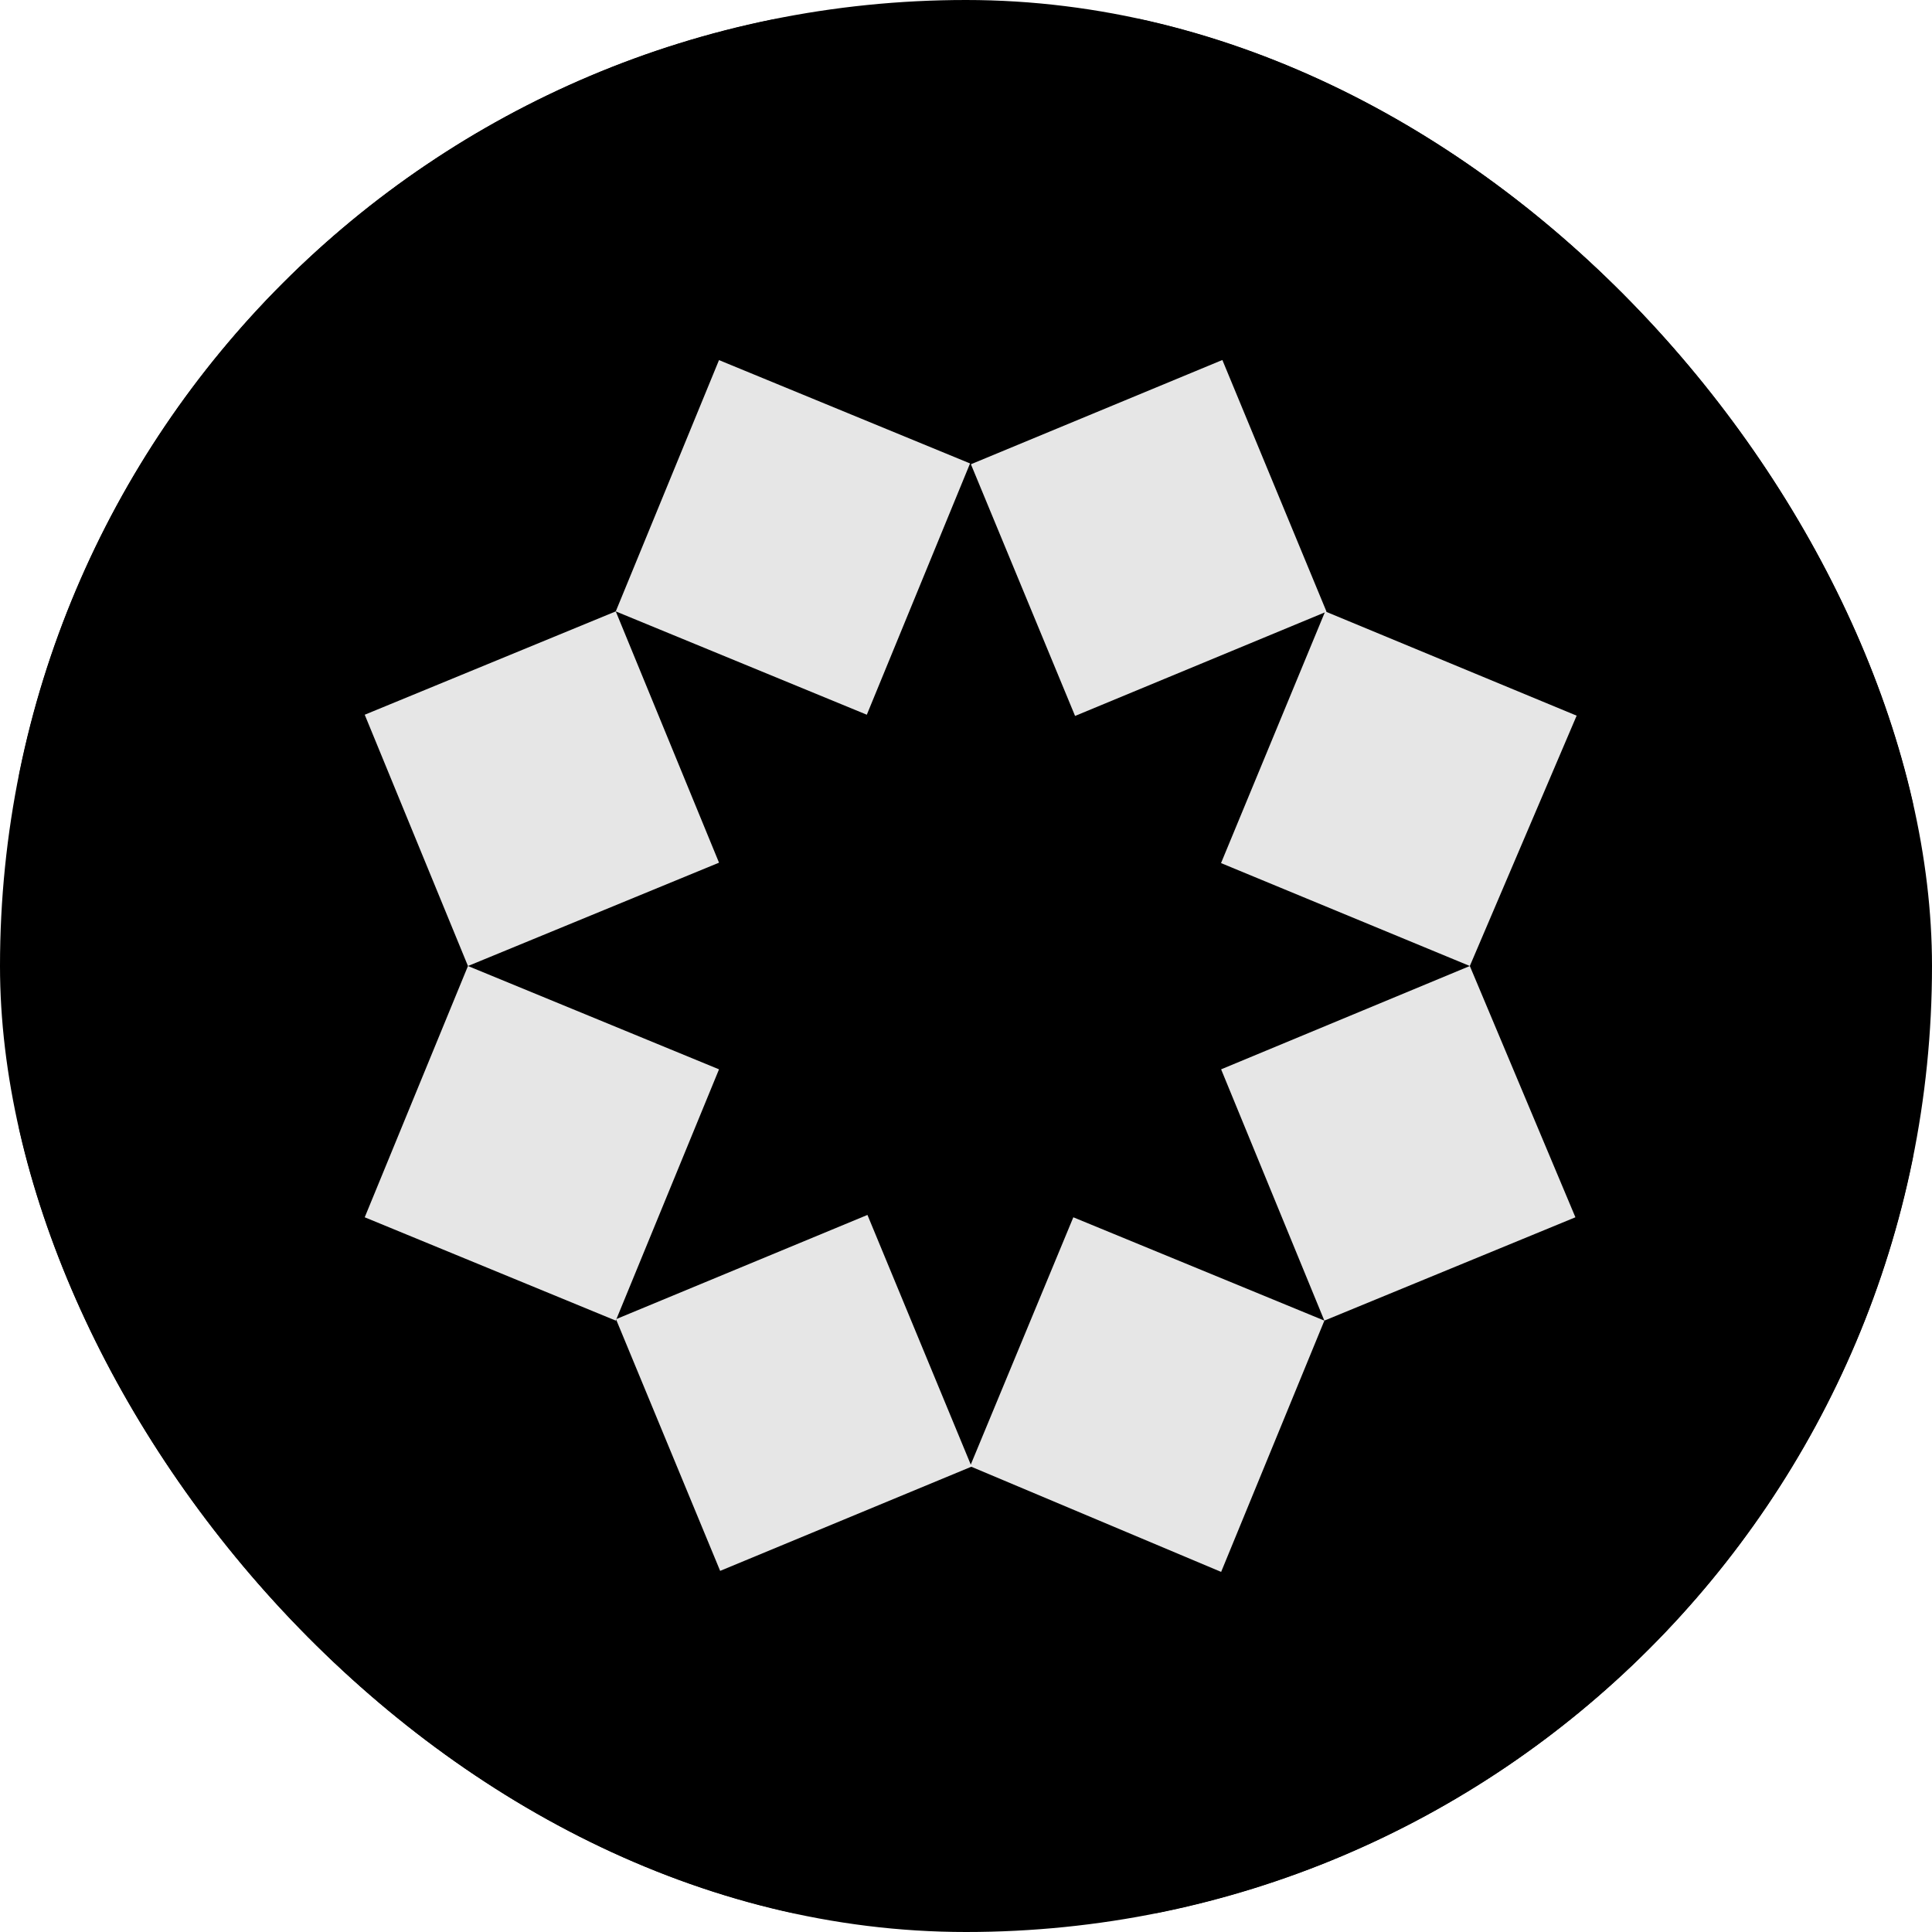
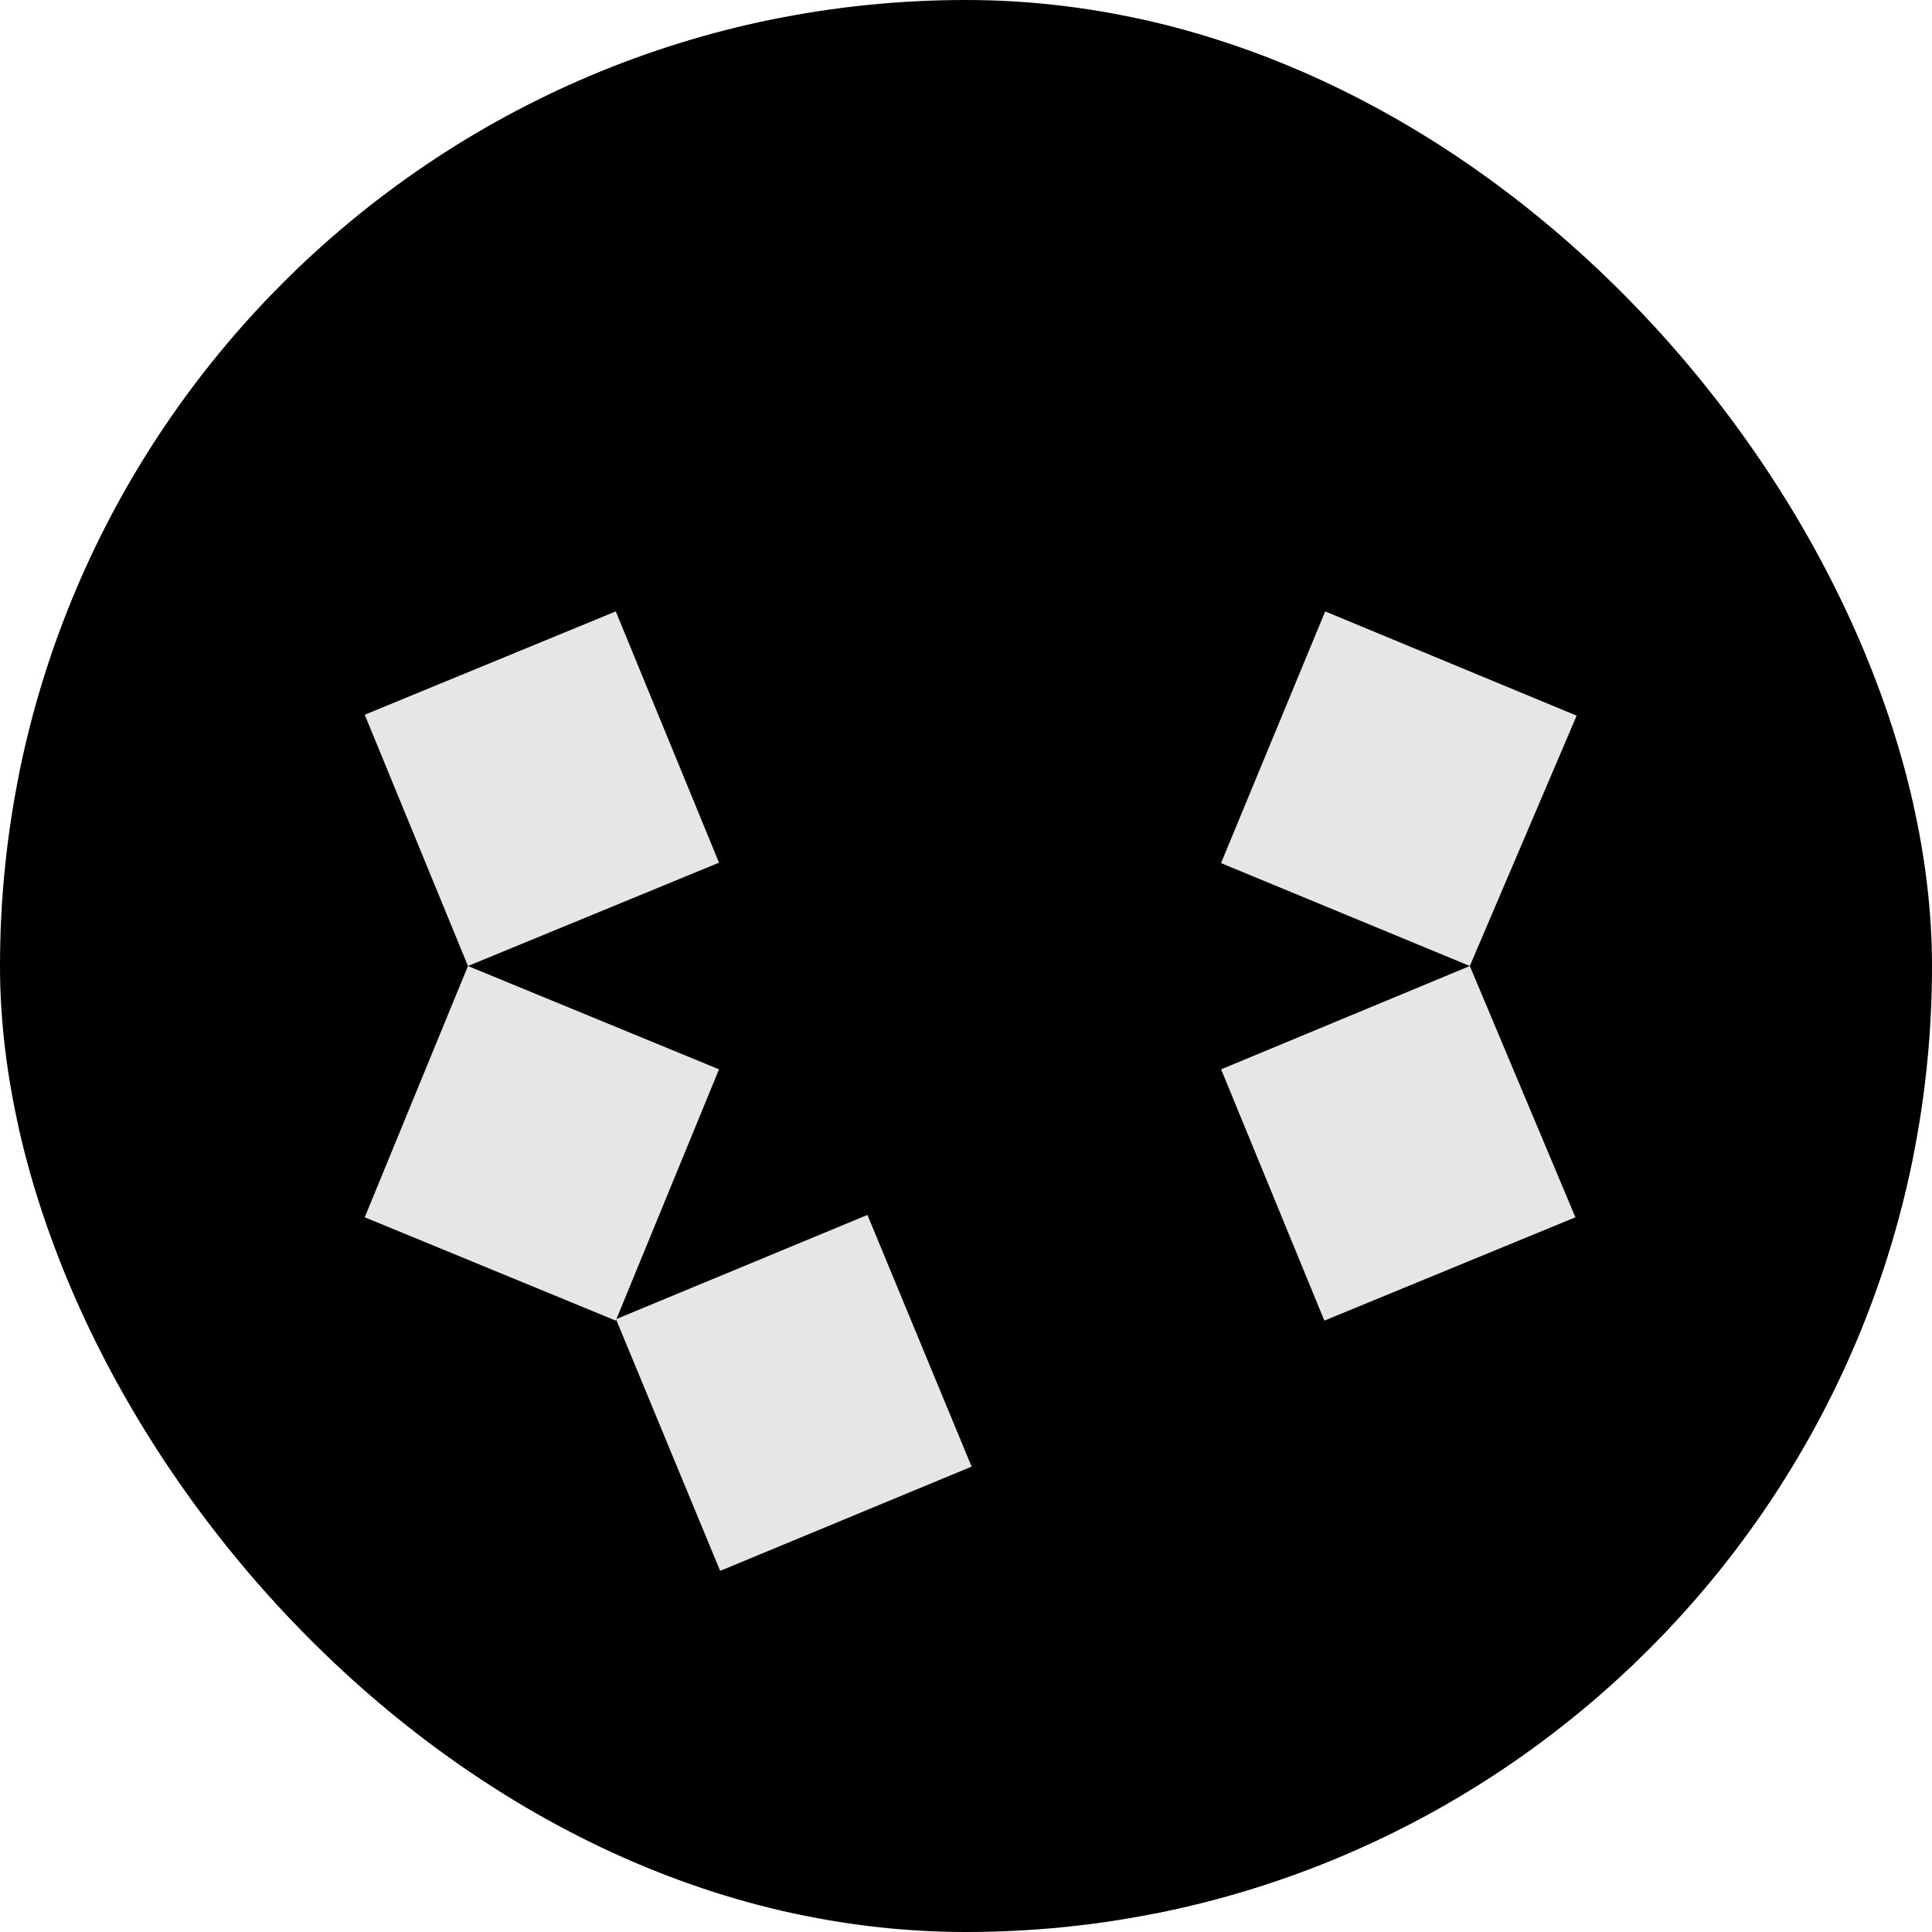
<svg xmlns="http://www.w3.org/2000/svg" version="1.1" width="1000" height="1000">
  <g clip-path="url(#SvgjsClipPath1147)">
    <rect width="1000" height="1000" fill="#000000" />
    <g transform="matrix(2.451,0,0,2.451,-5.684341886080802e-14,-5.684341886080802e-14)">
      <svg version="1.1" width="408" height="408">
        <svg width="408" height="408" viewBox="0 0 408 408" fill="none">
          <g filter="url(#filter0_d_6558_24513)">
            <rect width="400" height="400" transform="translate(4)" fill="black" />
            <rect x="5" width="399" height="399" rx="199.5" fill="black" />
-             <path d="M204.854 93.868L151.837 72.047L130.036 125.113L183.052 146.934L204.854 93.868Z" fill="white" fill-opacity="0.9" />
            <path d="M279.851 125.116L257.855 178.267L310.395 199.999L332.953 147.133L279.851 125.116Z" fill="white" fill-opacity="0.9" />
            <path d="M130.036 125.113L77.023 146.935L98.825 200.001L151.841 178.179L130.036 125.113Z" fill="white" fill-opacity="0.9" />
-             <path d="M258.137 72.023L205.036 94.04L227.032 147.191L280.133 125.175L258.137 72.023Z" fill="white" fill-opacity="0.9" />
            <path d="M310.395 199.999L257.874 221.82L279.675 274.886L332.692 253.064L310.395 199.999Z" fill="white" fill-opacity="0.9" />
-             <path d="M204.861 305.635L257.878 327.953L279.679 274.887L226.663 253.065L204.861 305.635Z" fill="white" fill-opacity="0.9" />
            <path d="M130.04 274.886L151.841 221.82L98.825 200.001L77.023 253.064L130.04 274.886Z" fill="white" fill-opacity="0.9" />
            <path d="M183.186 252.567L130.084 274.584L152.08 327.735L205.182 305.718L183.186 252.567Z" fill="white" fill-opacity="0.9" />
          </g>
          <defs>
            <filter id="filter0_d_6558_24513" x="0" y="0" width="408" height="408" filterUnits="userSpaceOnUse" color-interpolation-filters="sRGB">
              <feFlood flood-opacity="0" result="BackgroundImageFix" />
              <feColorMatrix in="SourceAlpha" type="matrix" values="0 0 0 0 0 0 0 0 0 0 0 0 0 0 0 0 0 0 127 0" result="hardAlpha" />
              <feOffset dy="4" />
              <feGaussianBlur stdDeviation="2" />
              <feComposite in2="hardAlpha" operator="out" />
              <feColorMatrix type="matrix" values="0 0 0 0 0 0 0 0 0 0 0 0 0 0 0 0 0 0 0.25 0" />
              <feBlend mode="normal" in2="BackgroundImageFix" result="effect1_dropShadow_6558_24513" />
              <feBlend mode="normal" in="SourceGraphic" in2="effect1_dropShadow_6558_24513" result="shape" />
            </filter>
            <clipPath id="SvgjsClipPath1147">
              <rect width="1000" height="1000" x="0" y="0" rx="500" ry="500" />
            </clipPath>
          </defs>
        </svg>
      </svg>
    </g>
  </g>
</svg>